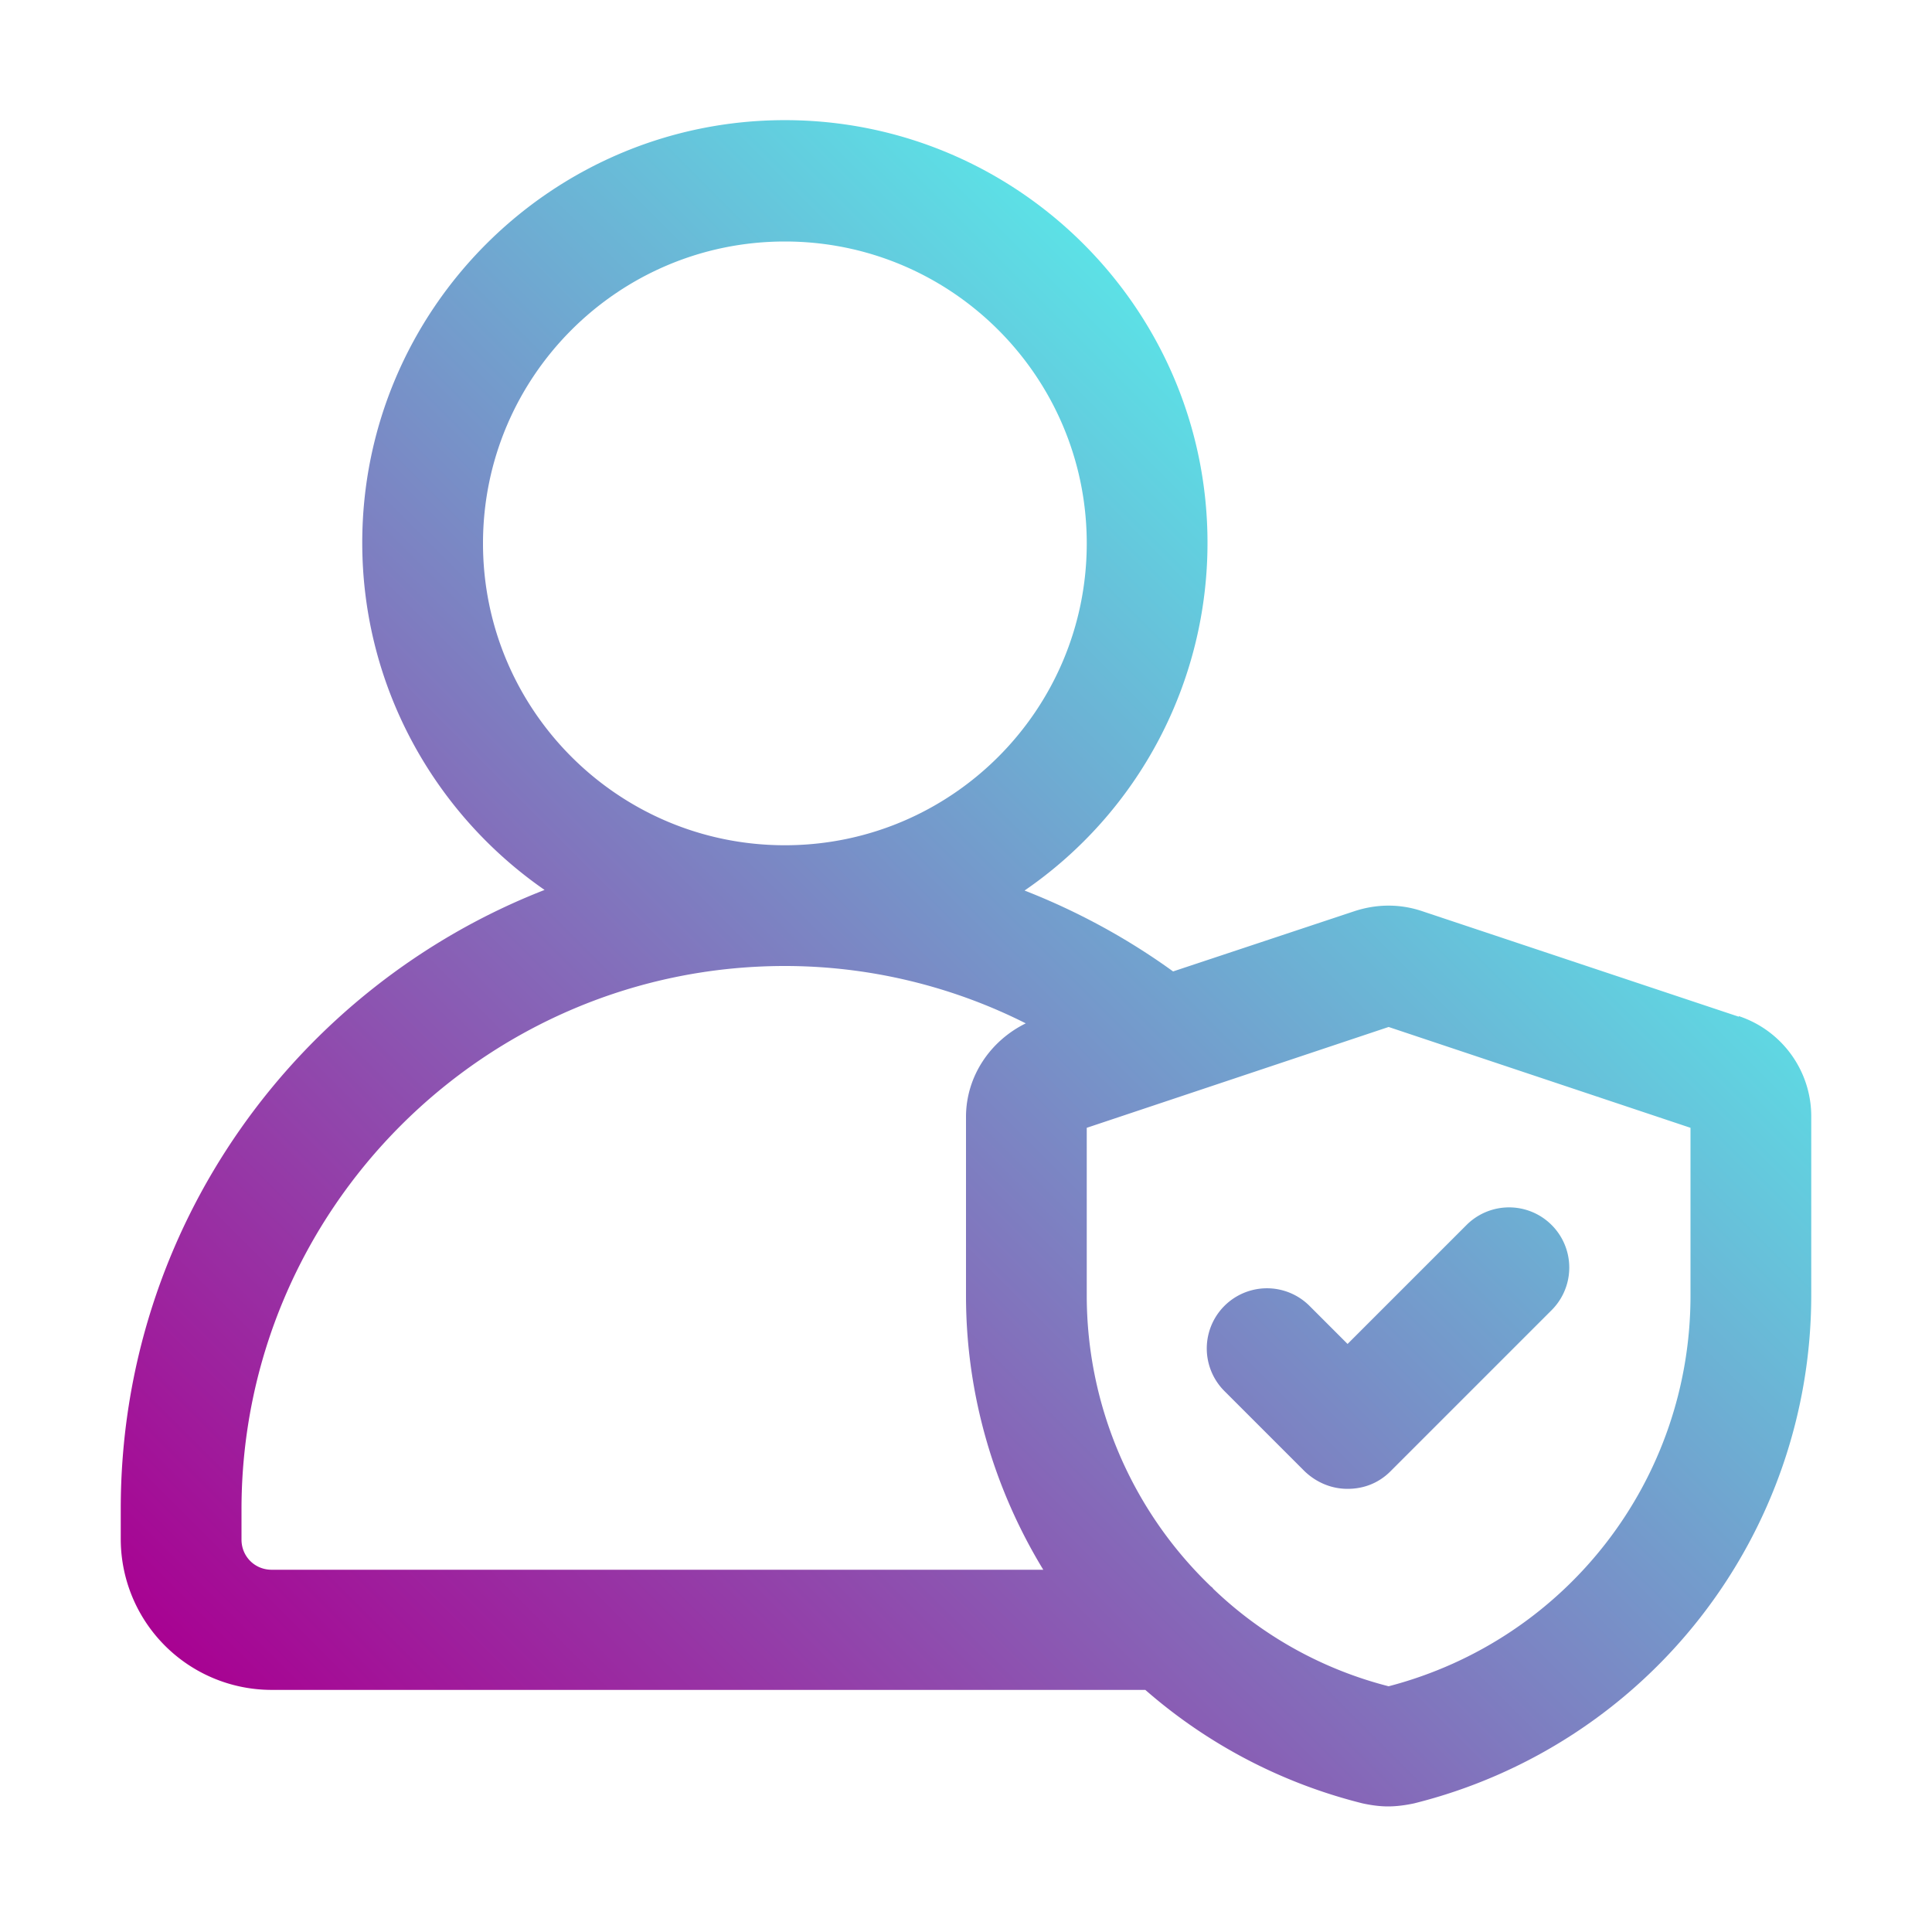
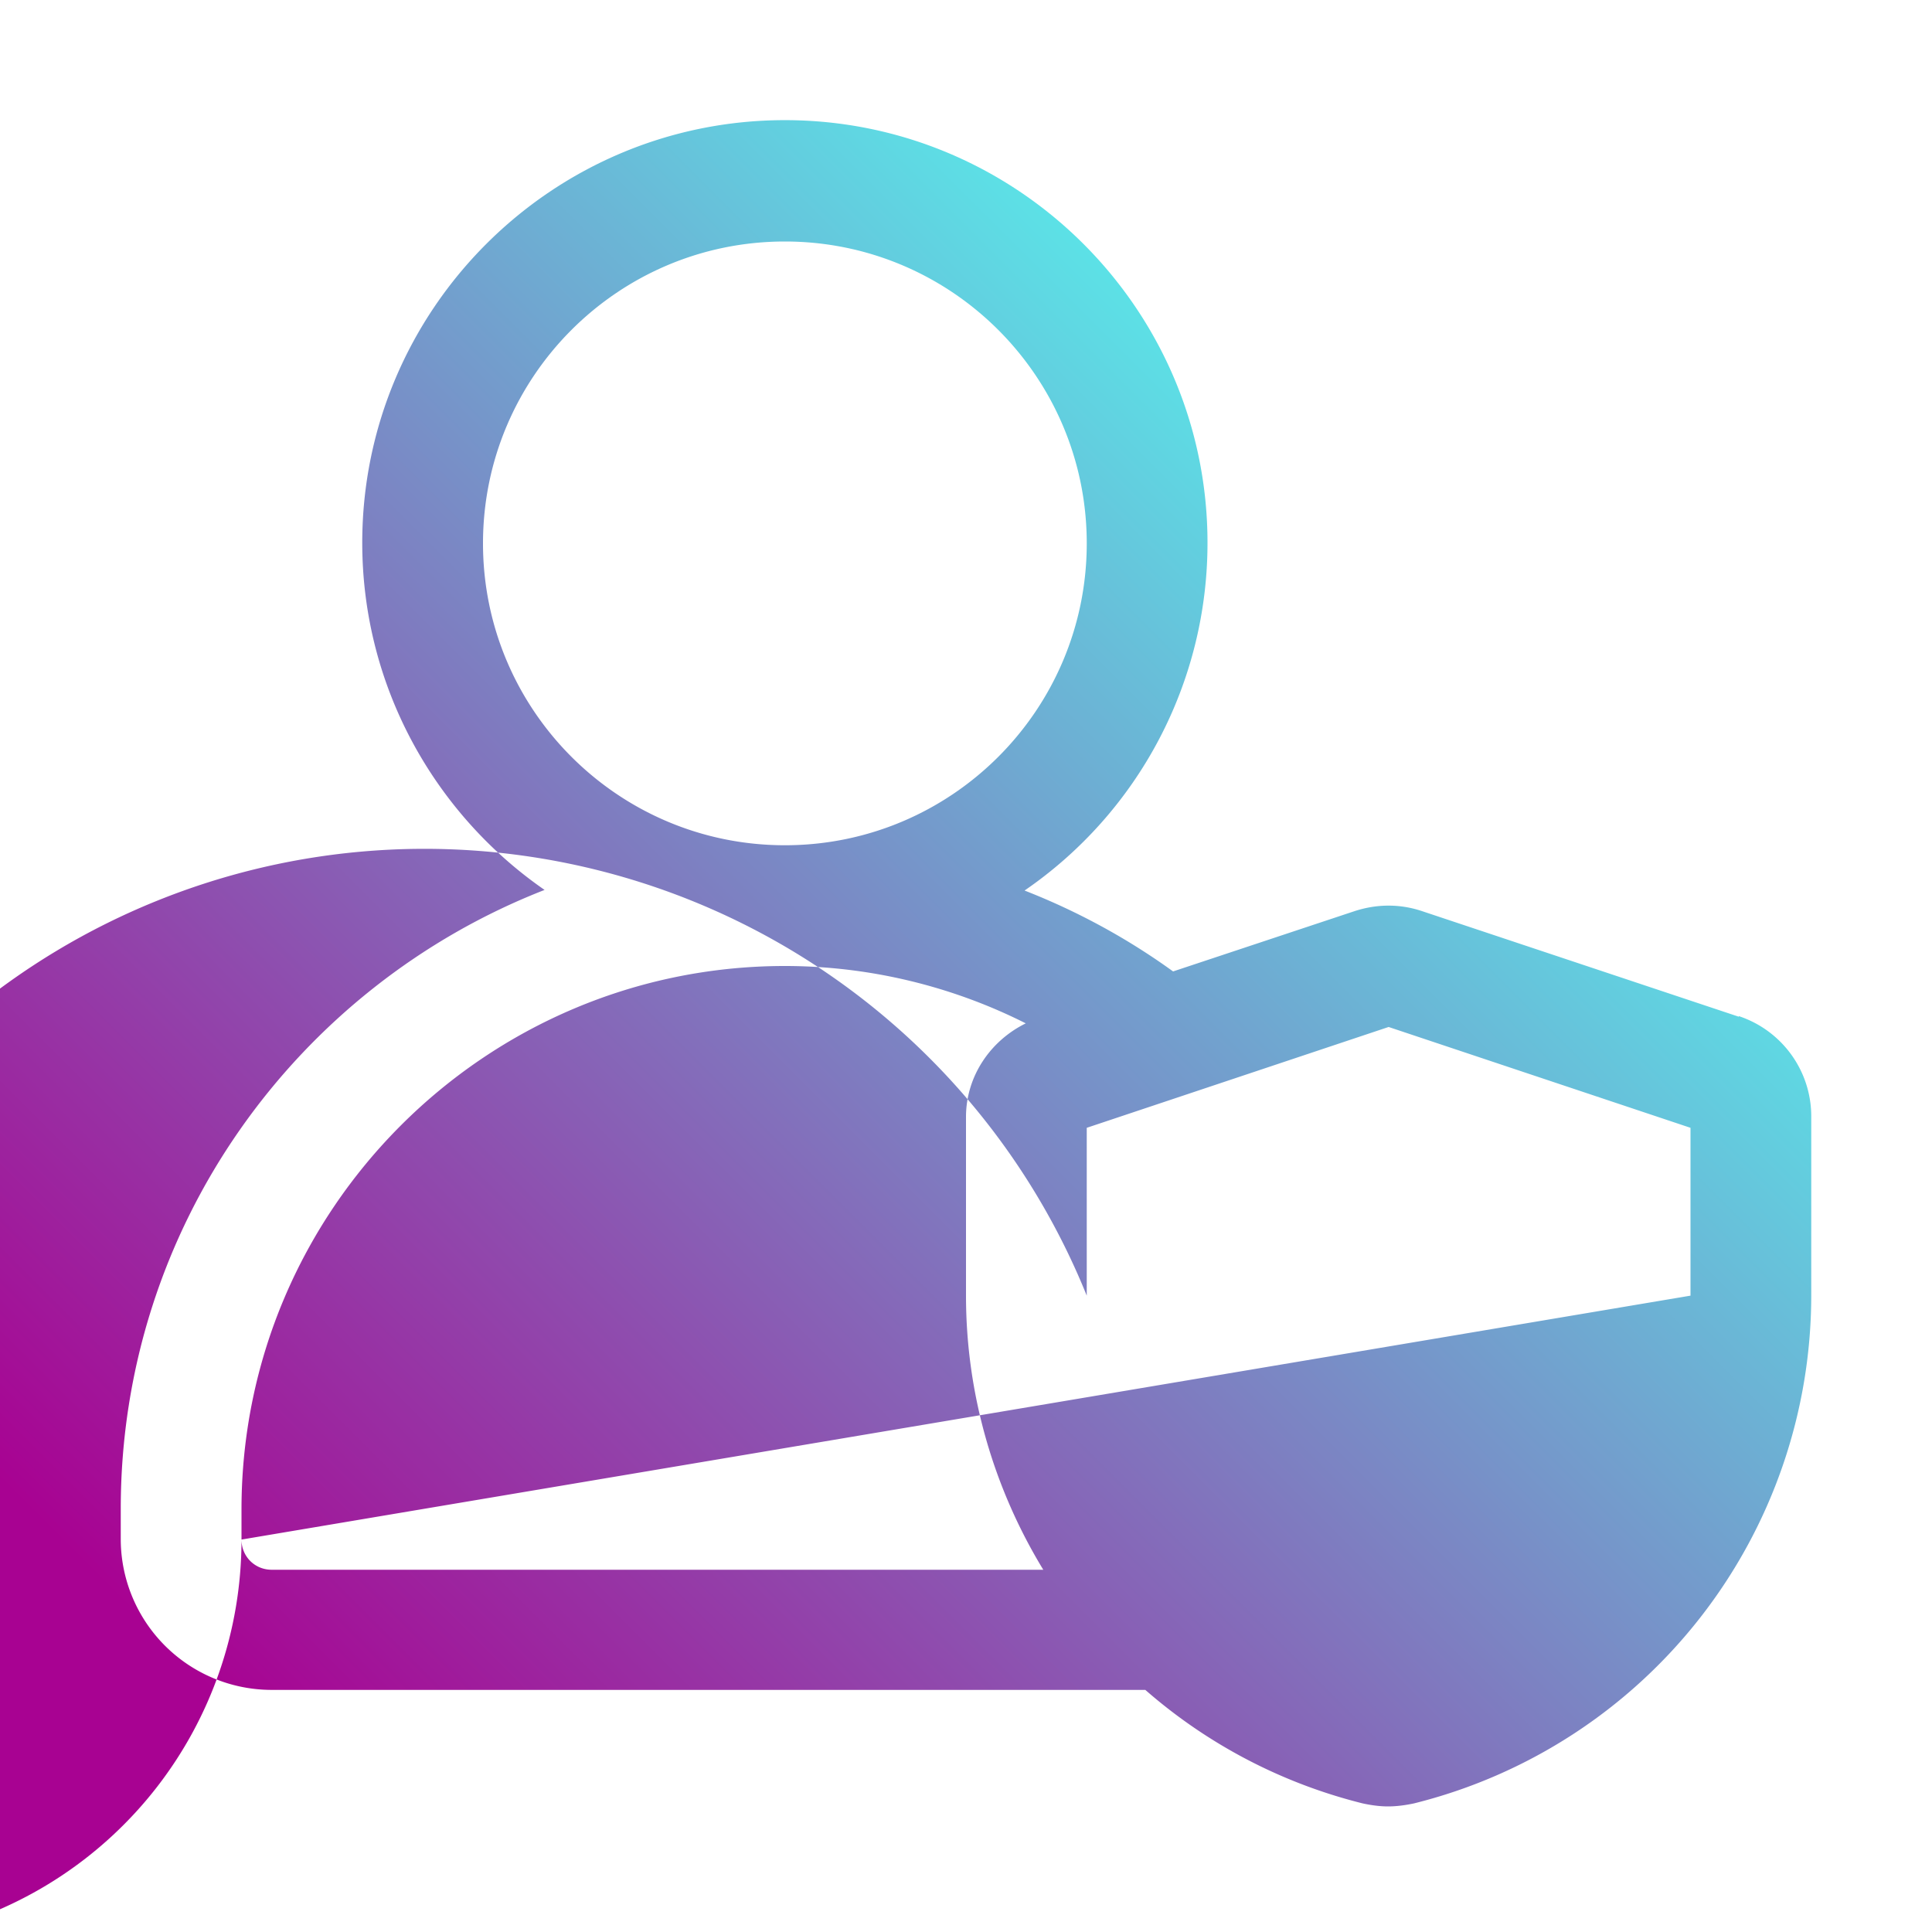
<svg xmlns="http://www.w3.org/2000/svg" viewBox="0 0 32 32">
  <defs>
    <linearGradient id="a" data-name="New Gradient Swatch" x1="4.53" y1="29.06" x2="23.74" y2="9.84" gradientUnits="userSpaceOnUse">
      <stop offset="0" stop-color="#a80292" class="stop-color-6d03a8" />
      <stop offset="1" stop-color="#5ce1e6" class="stop-color-fd60c4" />
    </linearGradient>
  </defs>
-   <path d="m28.8 16.84-5.25-1.75c-.36-.12-.74-.12-1.11 0l-3.01 1c-.76-.55-1.59-1-2.46-1.34A6.981 6.981 0 0 0 20 8.99c0-3.86-3.14-7-7-7s-7 3.14-7 7c0 2.38 1.2 4.49 3.02 5.75C4.92 16.34 2 20.32 2 24.99v.5a2.5 2.5 0 0 0 2.5 2.5h14.47a8.64 8.64 0 0 0 3.6 1.88c.14.03.28.05.42.05s.29-.02.43-.05A8.675 8.675 0 0 0 30 21.45v-2.96c0-.75-.48-1.42-1.2-1.66ZM8 9c0-2.76 2.24-5 5-5s5 2.24 5 5-2.24 5-5 5-5-2.24-5-5ZM4 25.5V25c0-4.96 4.04-9 9-9 1.39 0 2.76.33 3.99.95-.59.29-.99.88-.99 1.55v2.96c0 1.65.47 3.21 1.28 4.54H4.5c-.28 0-.5-.22-.5-.5Zm24-4.04c0 3.05-2.05 5.7-5 6.47a6.528 6.528 0 0 1-2.9-1.61c-.01-.01-.02-.03-.04-.04A6.678 6.678 0 0 1 18 21.46v-2.78l5-1.67 5 1.67v2.78Zm-5.67.79 1.96-1.96a.996.996 0 1 1 1.41 1.41l-2.67 2.67c-.2.2-.45.29-.71.29s-.51-.1-.71-.29l-1.33-1.33a.996.996 0 1 1 1.41-1.41l.63.63Z" fill="url(#a)" class="fillurl(-a)" />
+   <path d="m28.8 16.84-5.25-1.75c-.36-.12-.74-.12-1.11 0l-3.01 1c-.76-.55-1.59-1-2.46-1.34A6.981 6.981 0 0 0 20 8.99c0-3.86-3.14-7-7-7s-7 3.14-7 7c0 2.38 1.2 4.49 3.02 5.75C4.92 16.34 2 20.32 2 24.99v.5a2.5 2.5 0 0 0 2.5 2.5h14.47a8.64 8.64 0 0 0 3.6 1.88c.14.03.28.05.42.05s.29-.02.43-.05A8.675 8.675 0 0 0 30 21.45v-2.96c0-.75-.48-1.42-1.2-1.66ZM8 9c0-2.76 2.24-5 5-5s5 2.24 5 5-2.24 5-5 5-5-2.24-5-5ZM4 25.5V25c0-4.96 4.04-9 9-9 1.39 0 2.76.33 3.99.95-.59.29-.99.88-.99 1.55v2.96c0 1.65.47 3.21 1.28 4.54H4.5c-.28 0-.5-.22-.5-.5Zc0 3.05-2.05 5.7-5 6.47a6.528 6.528 0 0 1-2.9-1.61c-.01-.01-.02-.03-.04-.04A6.678 6.678 0 0 1 18 21.46v-2.78l5-1.67 5 1.67v2.78Zm-5.67.79 1.96-1.96a.996.996 0 1 1 1.41 1.41l-2.67 2.67c-.2.2-.45.29-.71.29s-.51-.1-.71-.29l-1.33-1.33a.996.996 0 1 1 1.41-1.41l.63.63Z" fill="url(#a)" class="fillurl(-a)" />
</svg>